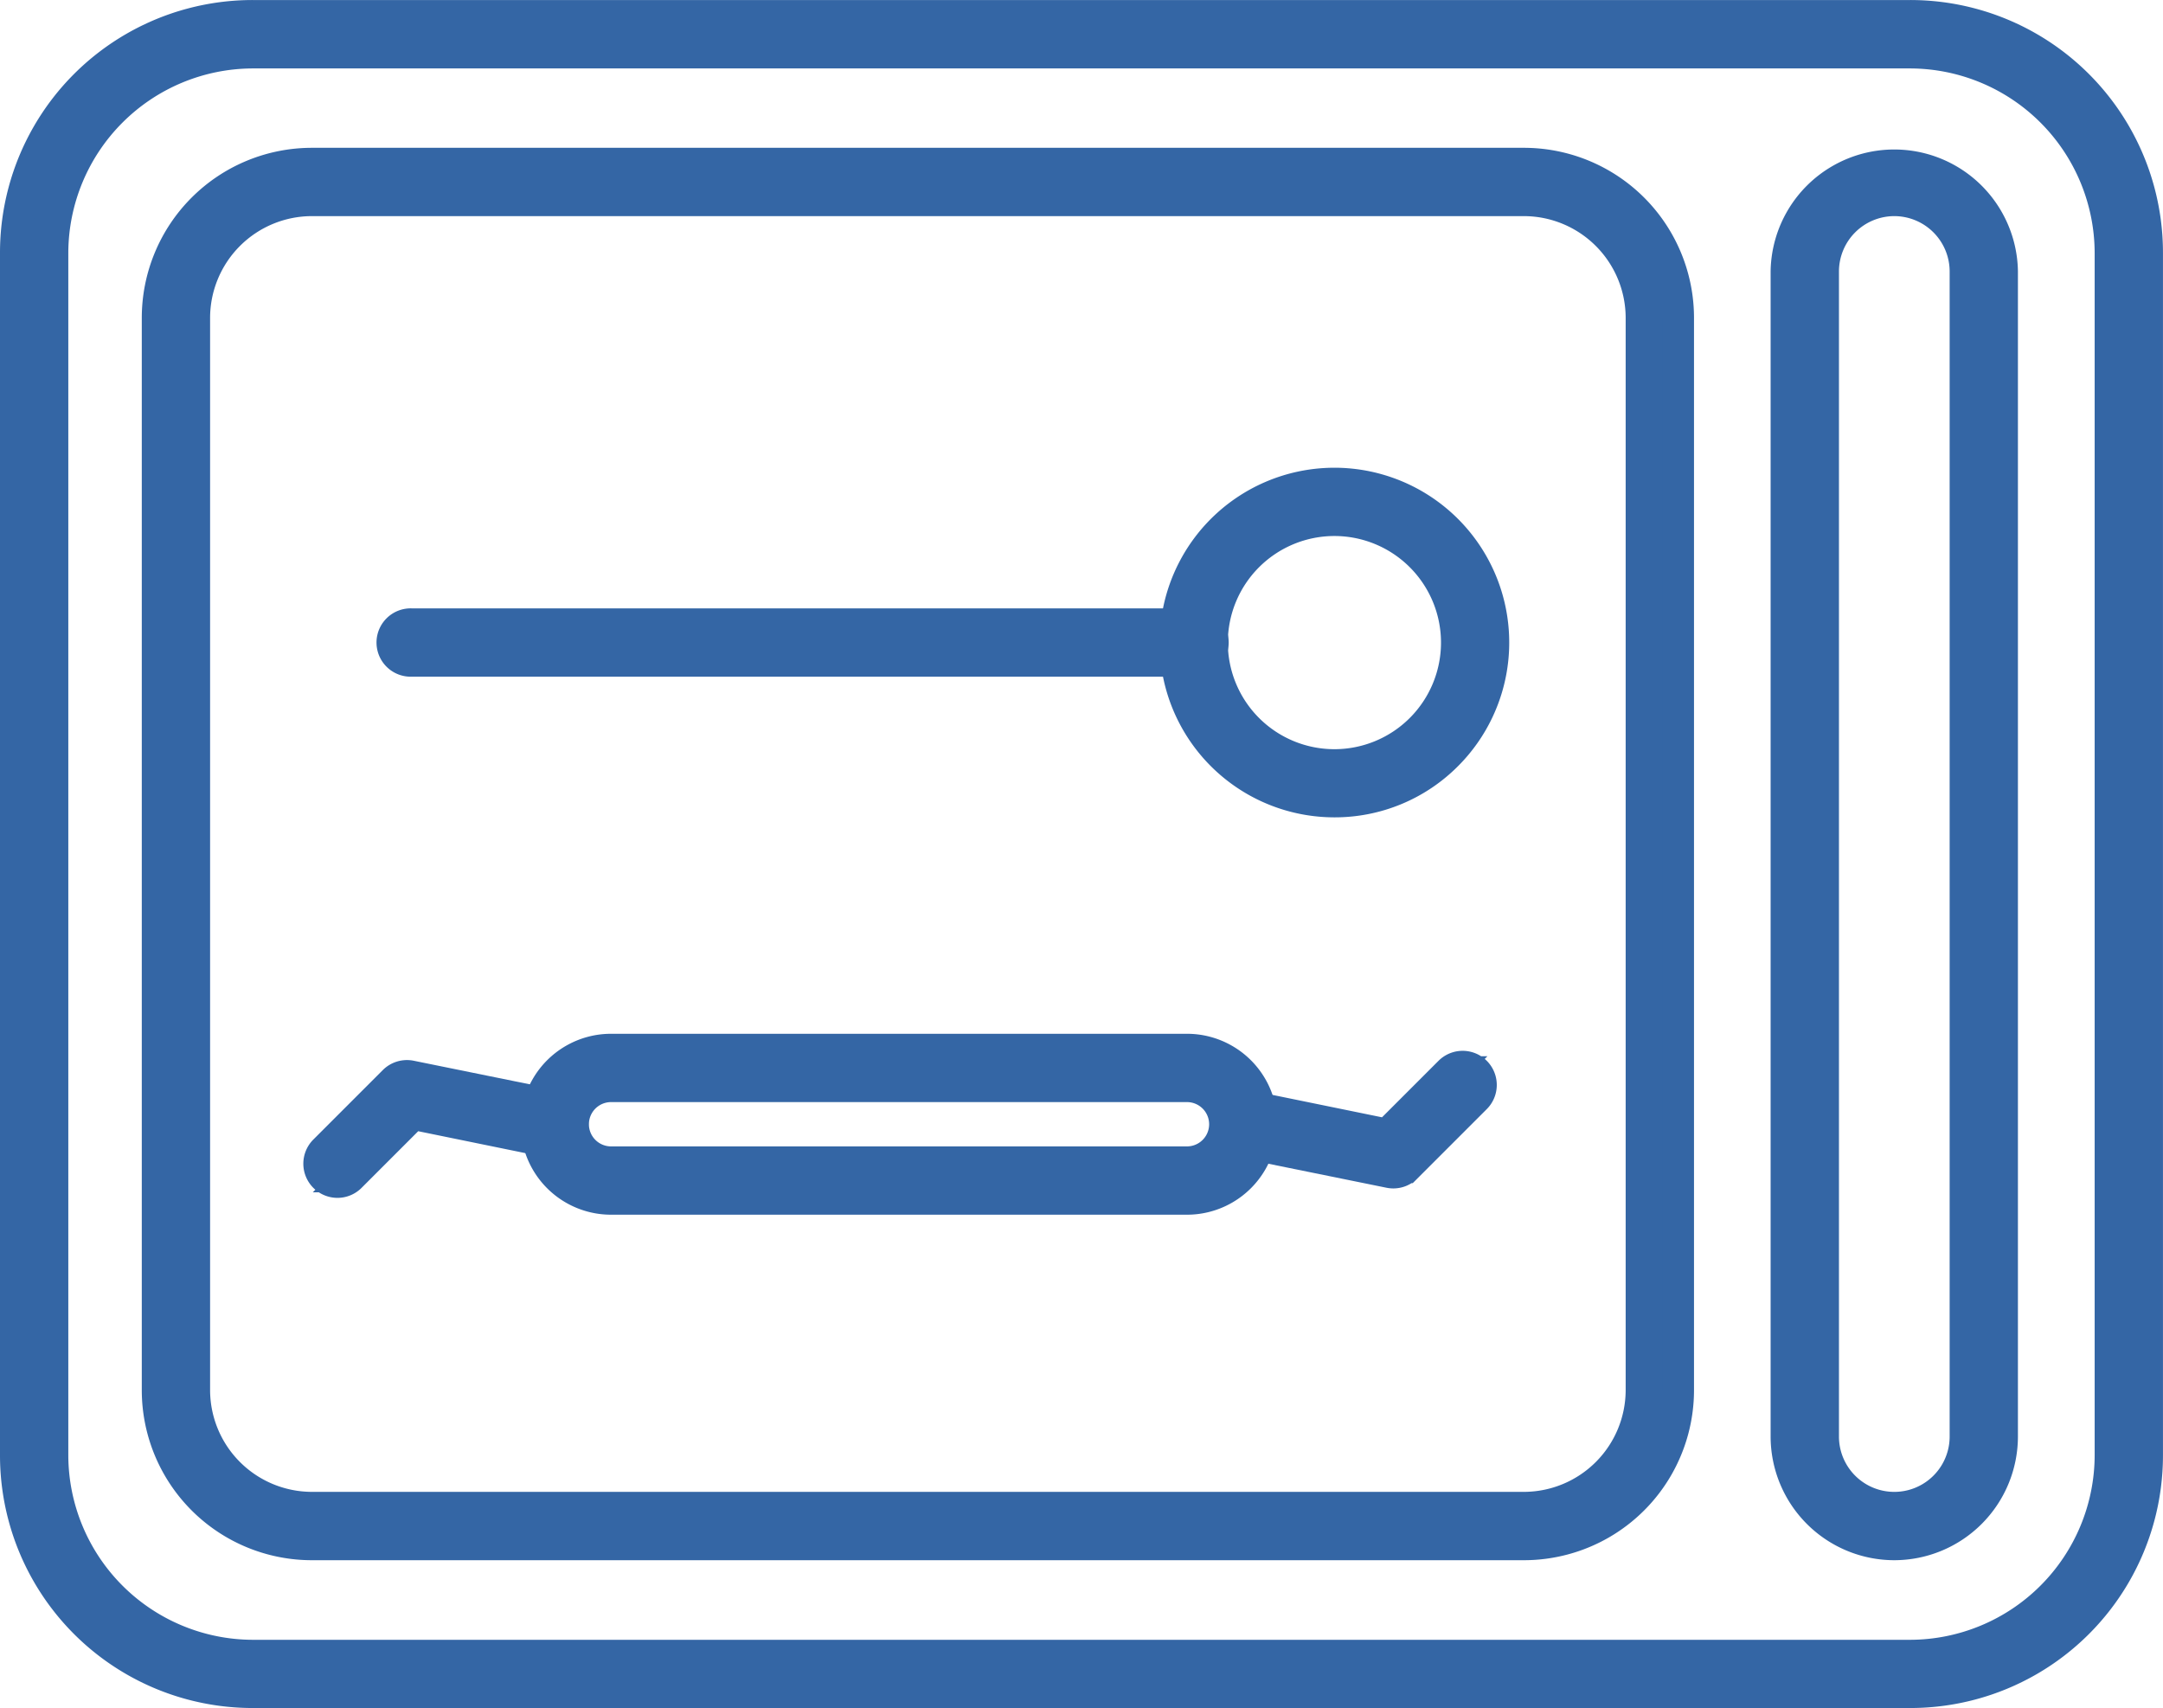
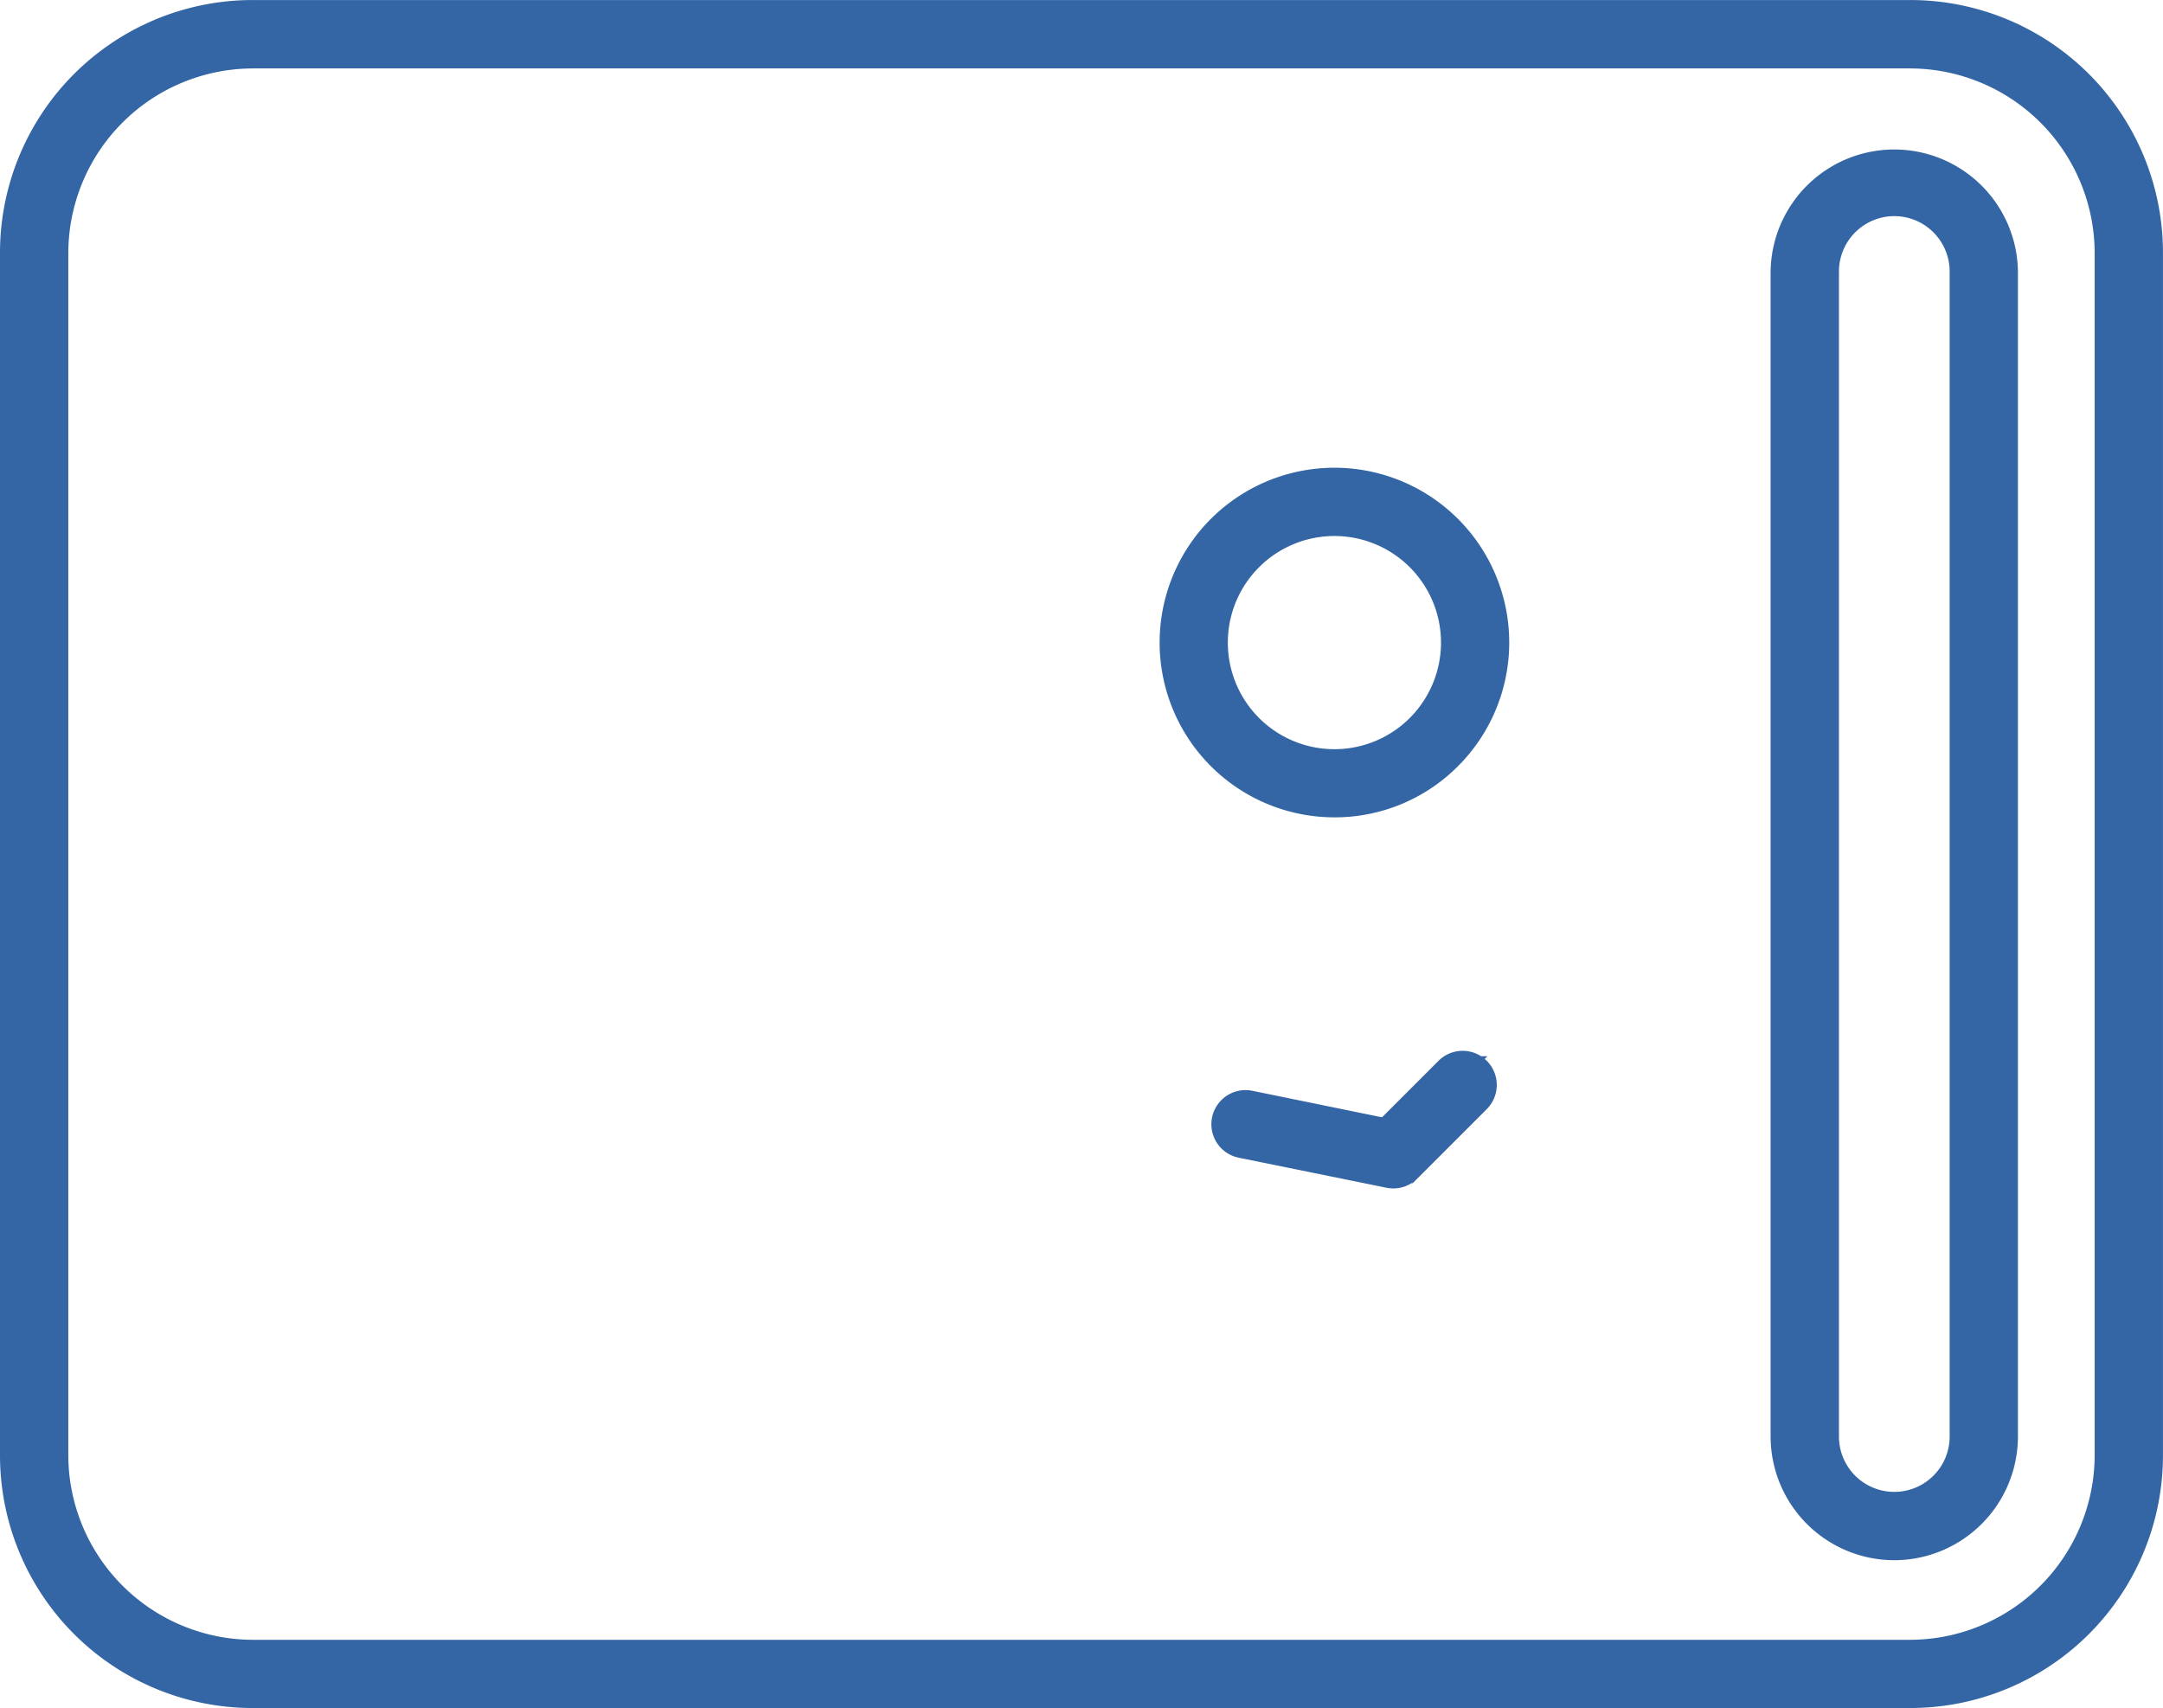
<svg xmlns="http://www.w3.org/2000/svg" width="69" height="54.483" viewBox="0 0 69 54.483">
  <g id="sterilizer" transform="translate(-769.995 -1139.224)">
    <path id="Path_13599" data-name="Path 13599" d="M830.928,1193.207H778.061a7.56,7.56,0,0,1-7.566-7.566v-38.35a7.56,7.56,0,0,1,7.566-7.566h52.867a7.561,7.561,0,0,1,7.566,7.566v38.35a7.56,7.56,0,0,1-7.566,7.566Zm-52.867-52.3a6.4,6.4,0,0,0-6.387,6.387v38.35a6.4,6.4,0,0,0,6.387,6.387h52.867a6.4,6.4,0,0,0,6.387-6.387v-38.35a6.4,6.4,0,0,0-6.387-6.387Z" transform="translate(0)" fill="#3466a5" stroke="#3466a5" stroke-width="1" />
-     <path id="Path_13600" data-name="Path 13600" d="M1044.092,1423.613h-38.663a4.926,4.926,0,0,1-4.926-4.927v-34.2a4.926,4.926,0,0,1,4.926-4.926h38.663a4.926,4.926,0,0,1,4.927,4.926v34.2a4.926,4.926,0,0,1-4.927,4.927Zm-38.663-42.874a3.751,3.751,0,0,0-3.747,3.747v34.2a3.752,3.752,0,0,0,3.747,3.747h38.663a3.752,3.752,0,0,0,3.747-3.747v-34.2a3.751,3.751,0,0,0-3.747-3.747Z" transform="translate(-225.485 -235.121)" fill="#3466a5" stroke="#3466a5" stroke-width="1" />
    <path id="Path_13601" data-name="Path 13601" d="M3647.2,1423.613a3.449,3.449,0,0,1-3.445-3.445V1383a3.445,3.445,0,0,1,6.889,0v37.164A3.449,3.449,0,0,1,3647.2,1423.613Zm0-42.874a2.268,2.268,0,0,0-2.265,2.265v37.164a2.265,2.265,0,1,0,4.531,0V1383A2.268,2.268,0,0,0,3647.2,1380.739Z" transform="translate(-2816.777 -235.121)" fill="#3466a5" stroke="#3466a5" stroke-width="1" />
    <g id="Group_7879" data-name="Group 7879" transform="translate(782.53 1154.643)">
-       <path id="Path_13602" data-name="Path 13602" d="M1408.245,2128.039h-24.956a.59.59,0,1,1,0-1.179h24.956a.59.59,0,1,1,0,1.179Z" transform="translate(-1382.699 -2122.373)" fill="#3466a5" stroke="#3466a5" stroke-width="1" />
      <path id="Path_13603" data-name="Path 13603" d="M2657.252,1908.768a5.076,5.076,0,1,1,3.59-1.487A5.044,5.044,0,0,1,2657.252,1908.768Zm0-8.974a3.9,3.9,0,1,0,3.9,3.9A3.9,3.9,0,0,0,2657.252,1899.794Z" transform="translate(-2627.219 -1898.615)" fill="#3466a5" stroke="#3466a5" stroke-width="1" />
    </g>
    <g id="Group_7881" data-name="Group 7881" transform="translate(780.172 1172.7)">
      <g id="Group_7880" data-name="Group 7880" transform="translate(0 0.538)">
        <path id="Path_13604" data-name="Path 13604" d="M2741.459,2847.894a.6.6,0,0,1-.117-.012l-4.714-.958a.589.589,0,1,1,.235-1.155l4.4.9,1.992-1.992a.589.589,0,0,1,.833.833l-2.216,2.216A.589.589,0,0,1,2741.459,2847.894Z" transform="translate(-2707.19 -2844.499)" fill="#3466a5" stroke="#3466a5" stroke-width="1" />
-         <path id="Path_13605" data-name="Path 13605" d="M1263.311,2863.145a.59.59,0,0,1-.417-1.007l2.216-2.216a.591.591,0,0,1,.534-.161l4.714.958a.59.59,0,0,1-.235,1.156l-4.4-.9-1.992,1.992A.587.587,0,0,1,1263.311,2863.145Z" transform="translate(-1262.722 -2859.449)" fill="#3466a5" stroke="#3466a5" stroke-width="1" />
      </g>
-       <path id="Path_13606" data-name="Path 13606" d="M1635.985,2821.911h-18.372a2.385,2.385,0,1,1,0-4.771h18.372a2.385,2.385,0,1,1,0,4.771Zm-18.372-3.592a1.206,1.206,0,0,0,0,2.413h18.372a1.206,1.206,0,1,0,0-2.413Z" transform="translate(-1608.297 -2817.14)" fill="#3466a5" stroke="#3466a5" stroke-width="1" />
    </g>
  </g>
</svg>